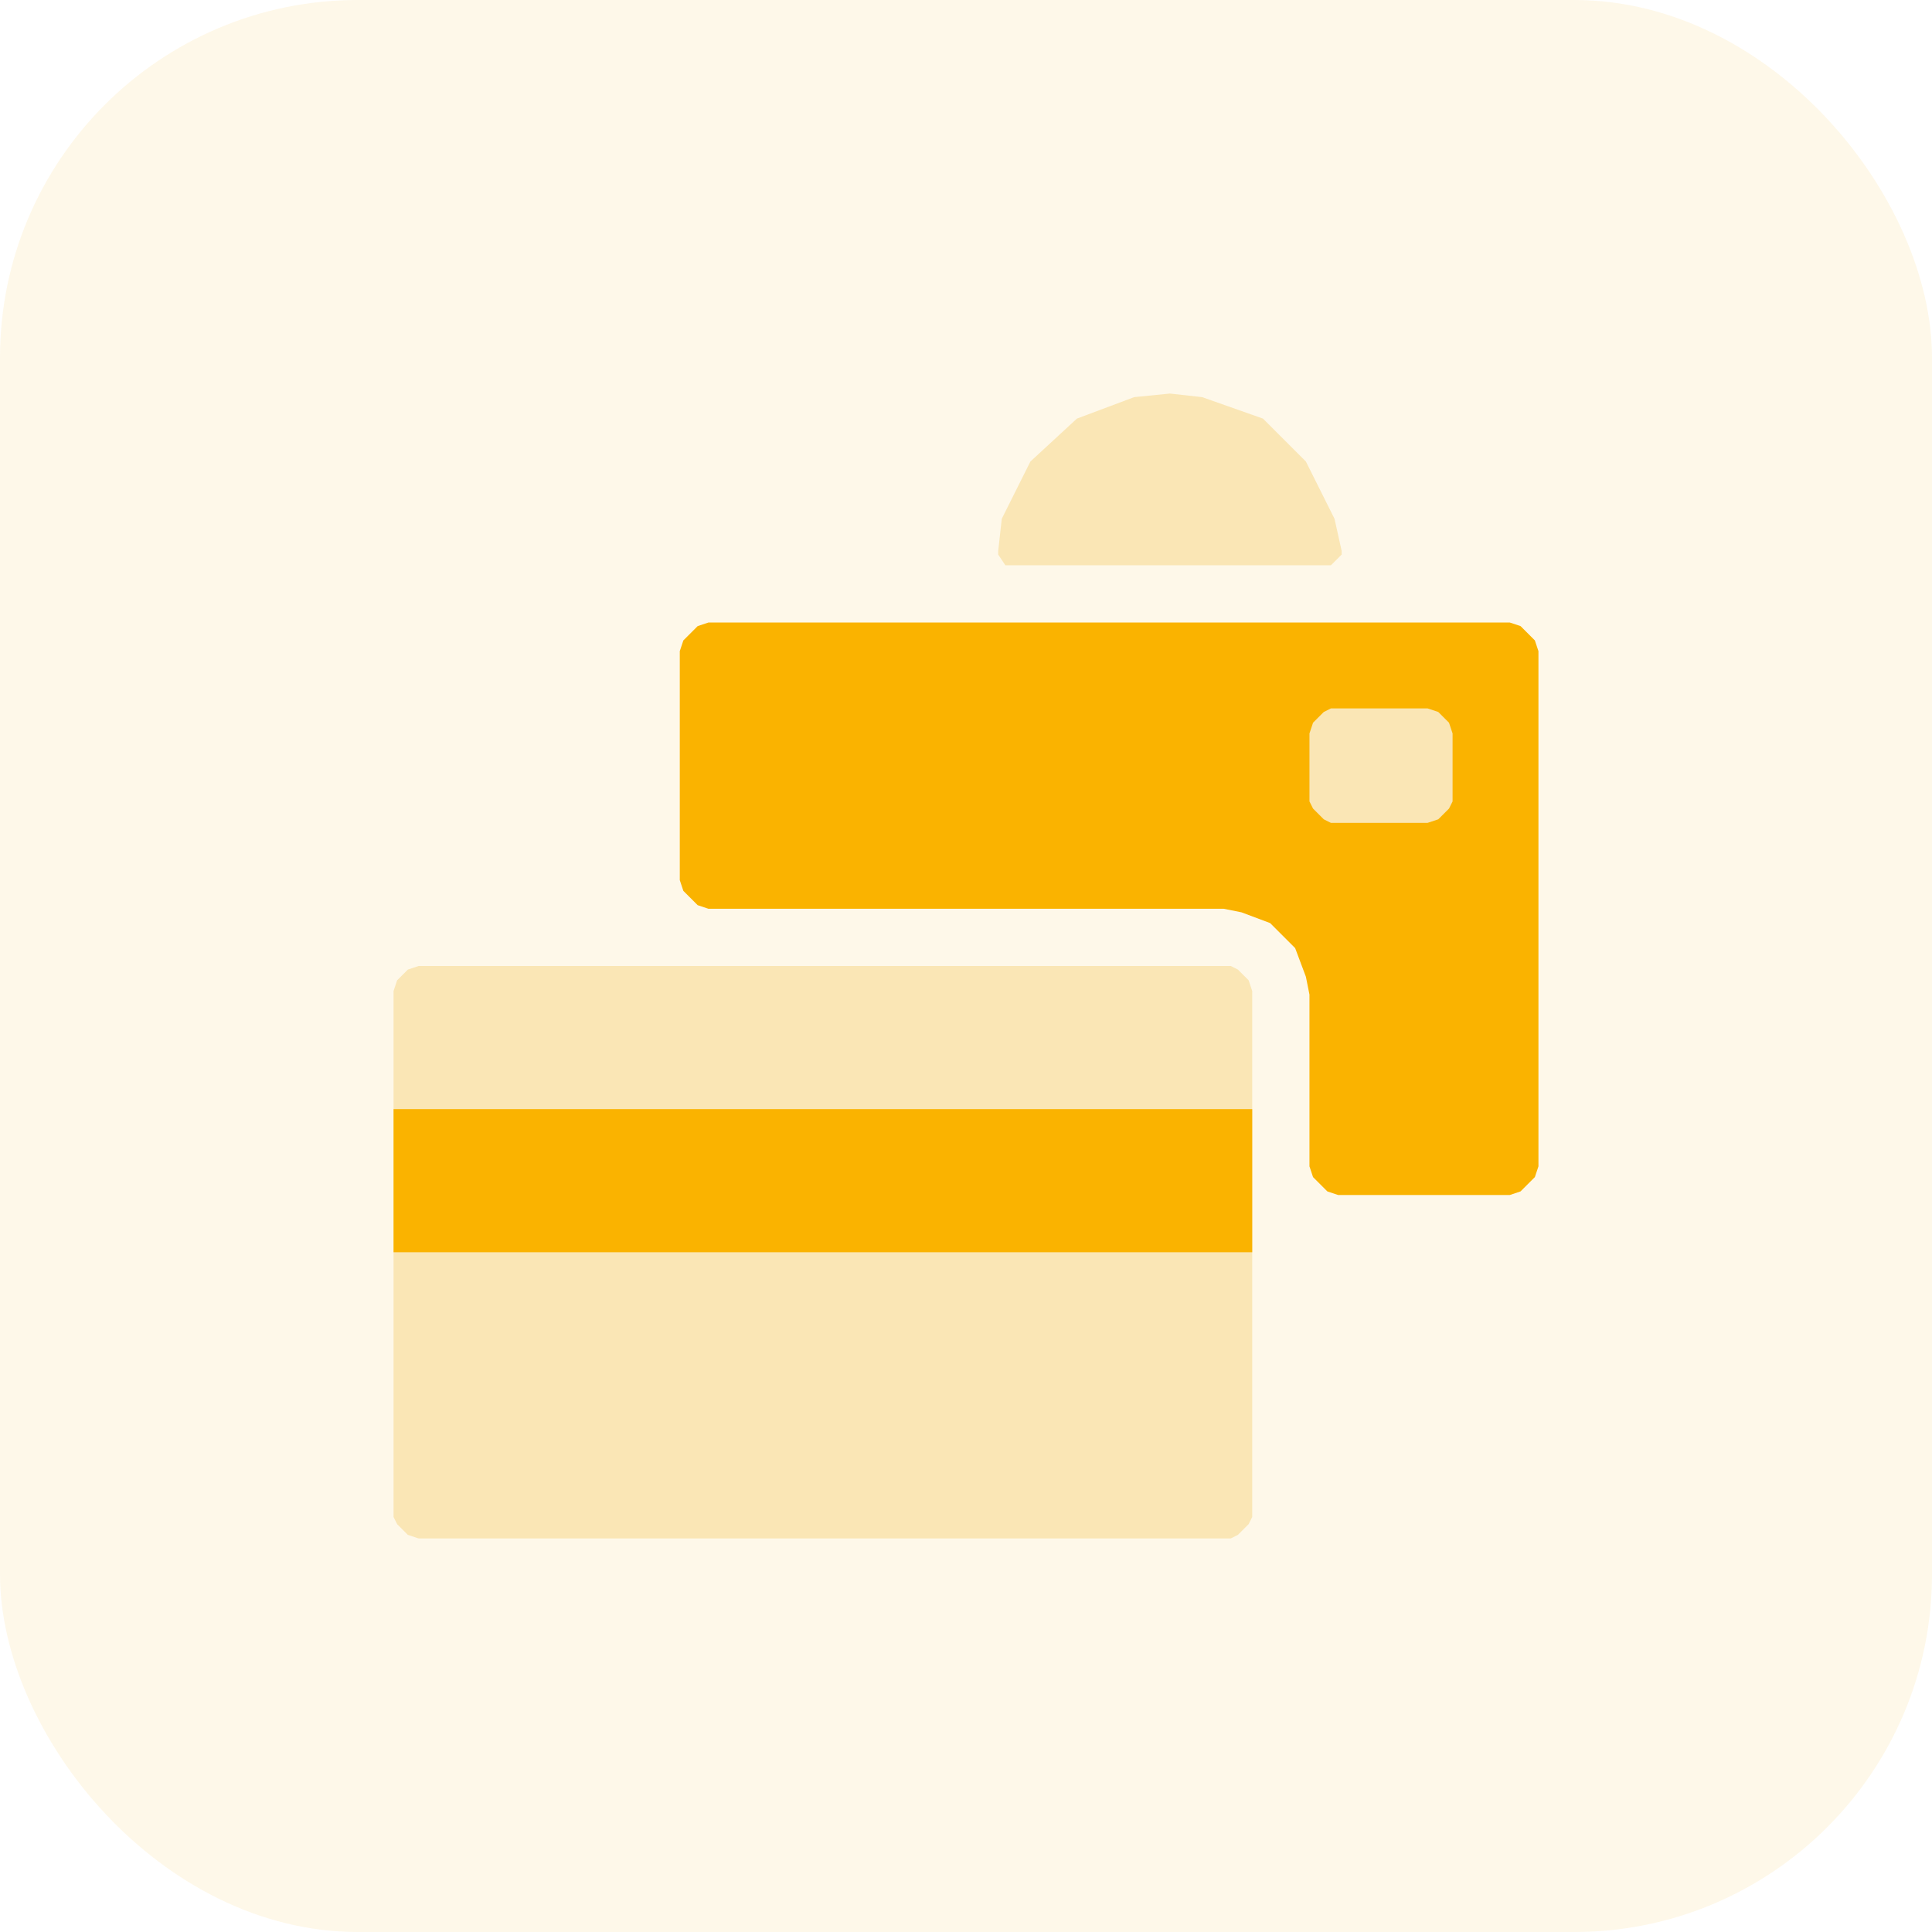
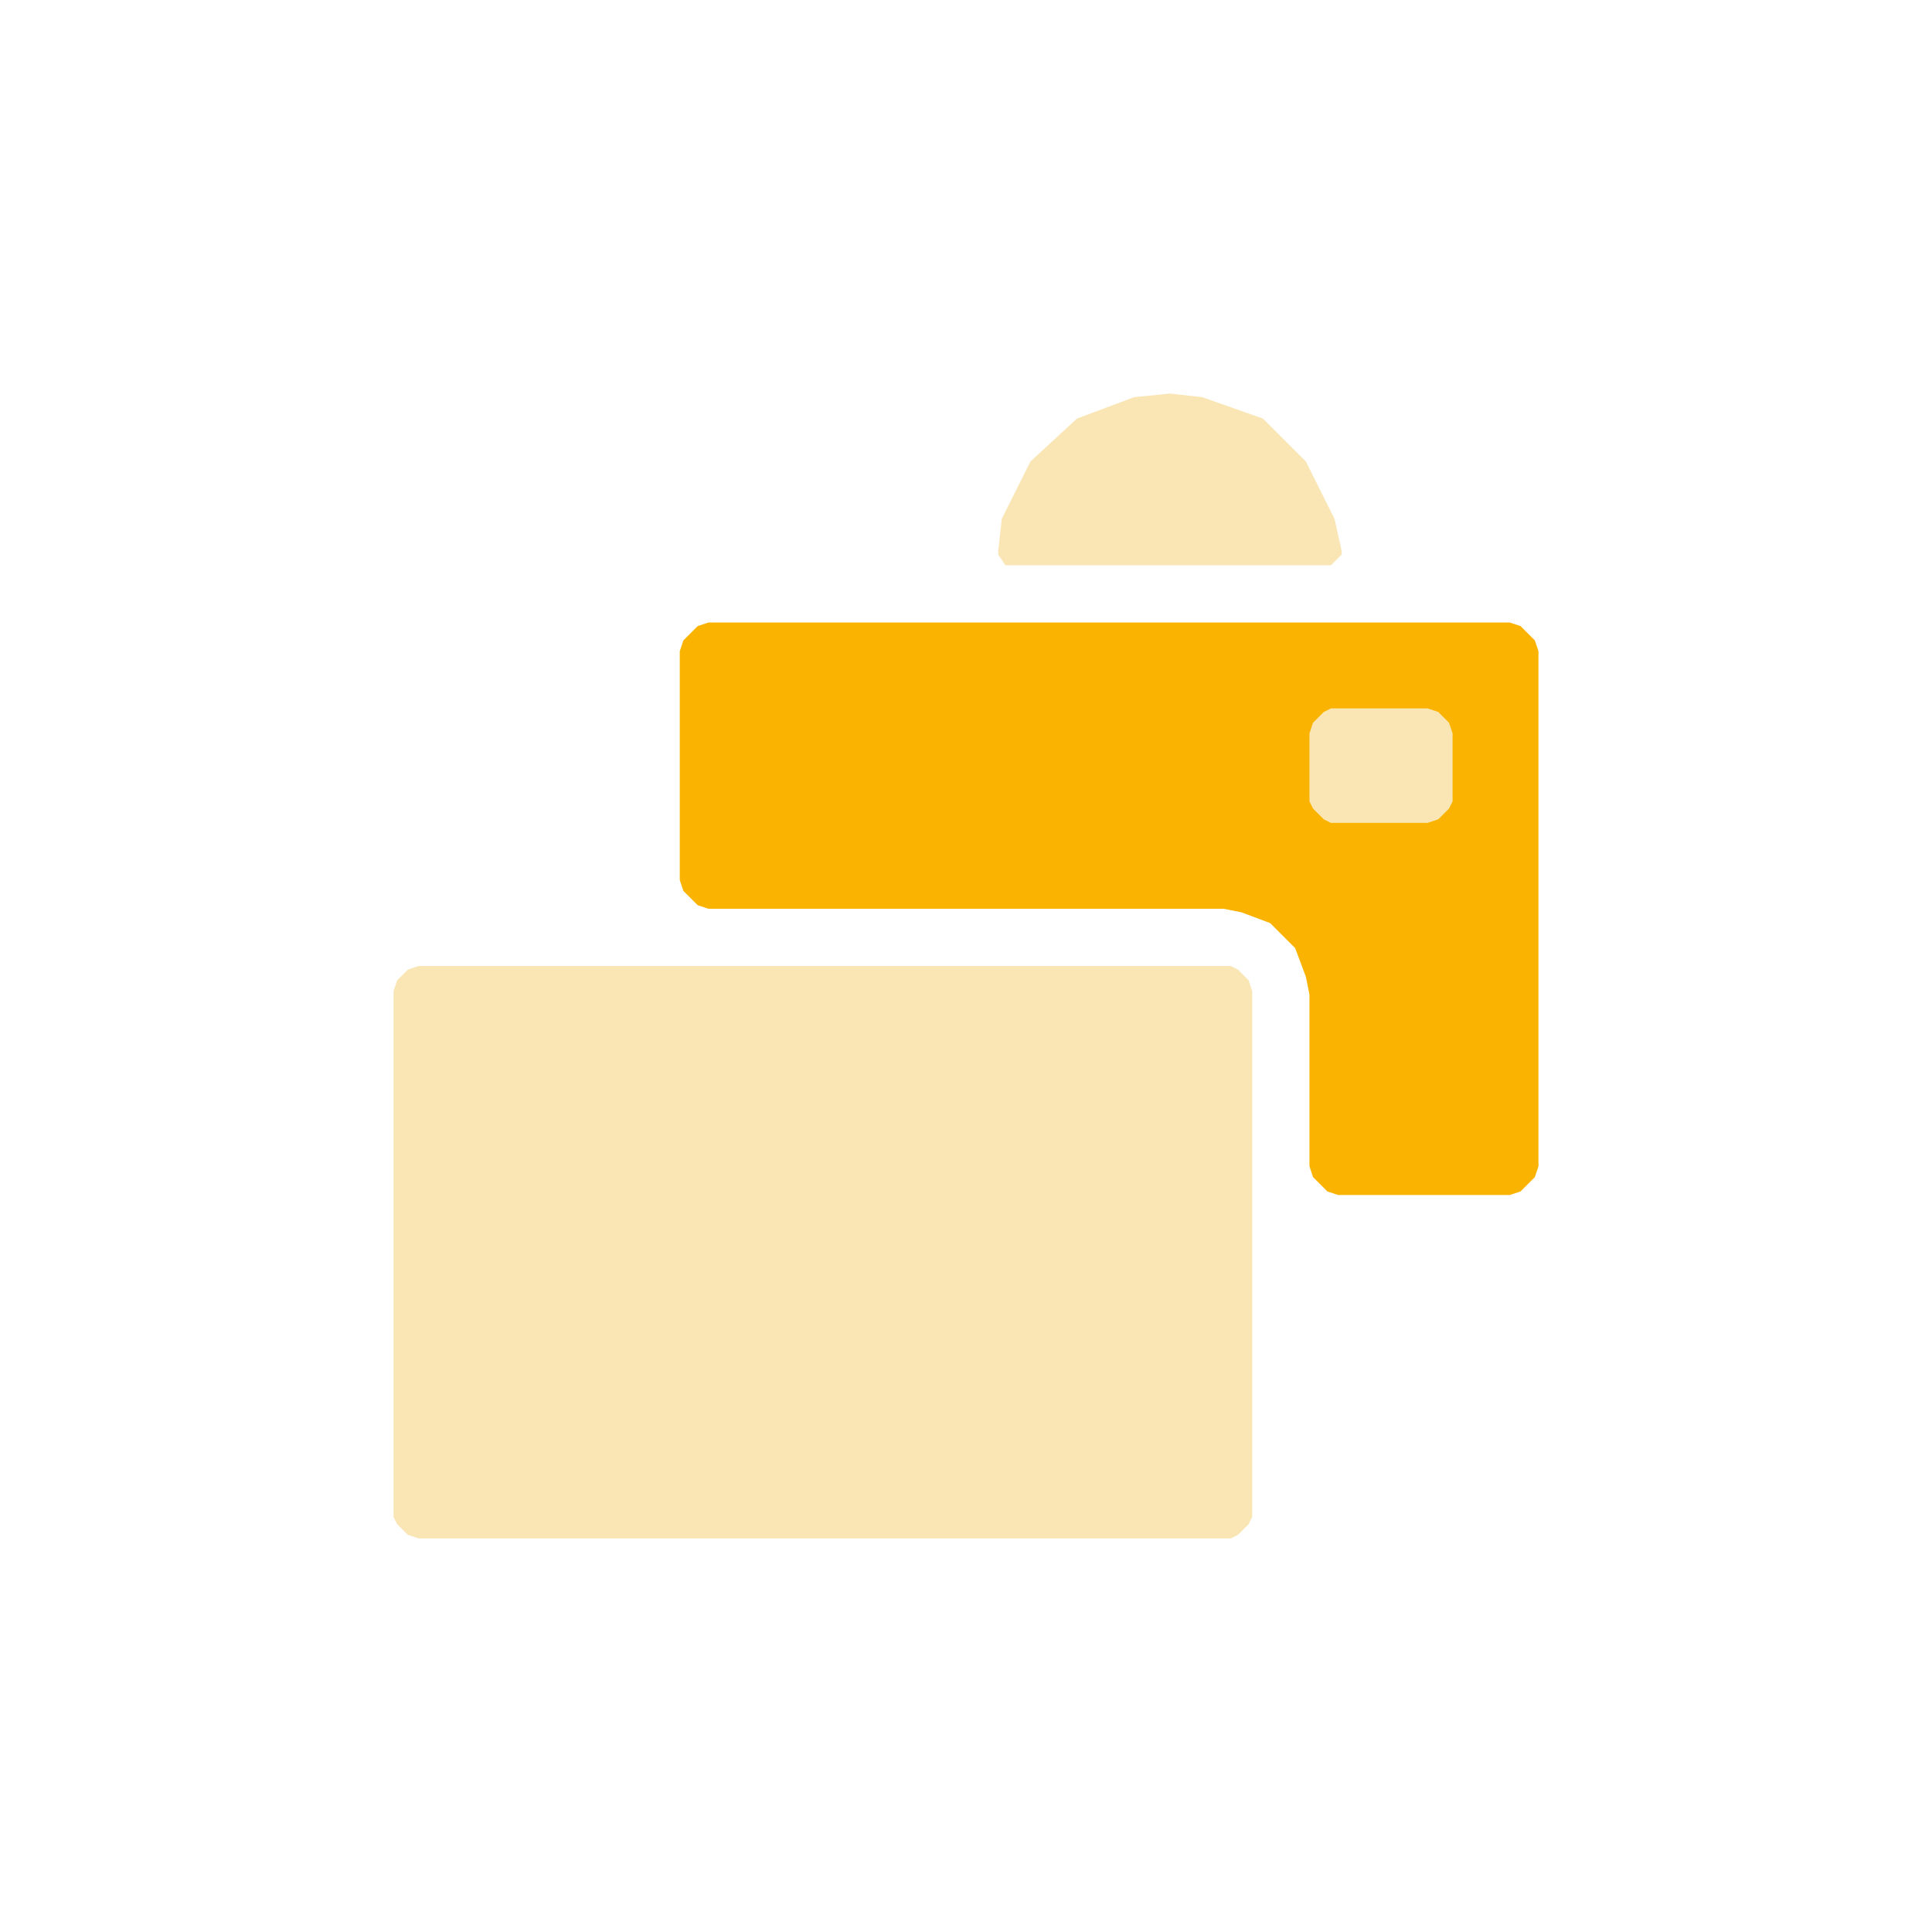
<svg xmlns="http://www.w3.org/2000/svg" id="Layer_1" viewBox="0 0 54 54">
  <defs>
    <style>.st0{fill:#fae6b5}.st2{fill:#fab300}</style>
  </defs>
-   <rect width="54" height="54" rx="10" ry="10" style="fill:#fae6b5;opacity:.3" />
  <path d="m42.2 17.4.3.1.4.4.1.3v14.4l-.1.3-.4.4-.3.1h-4.8l-.3-.1-.4-.4-.1-.3v-4.8l-.1-.5-.3-.8-.7-.7-.8-.3-.5-.1H19.8l-.3-.1-.4-.4-.1-.3v-6.4l.1-.3.4-.4.3-.1z" class="st2" />
  <path d="M39.9 23h-2.7l-.2-.1-.3-.3-.1-.2v-1.9l.1-.3.3-.3.2-.1h2.7l.3.1.3.3.1.3v1.9l-.1.2-.3.3zM37.1 15.8h.1l.3-.3v-.1l-.2-.9-.8-1.6-1.2-1.2-1.7-.6-.9-.1-1 .1-1.6.6-1.3 1.2-.8 1.6-.1.9v.1l.2.3h9M34.4 43H11.7l-.3-.1-.3-.3-.1-.2V27.7l.1-.3.3-.3.3-.1h22.7l.2.1.3.3.1.3v14.7l-.1.2-.3.3z" class="st0" />
-   <path d="M35 35H11v-4h24z" class="st2" />
</svg>